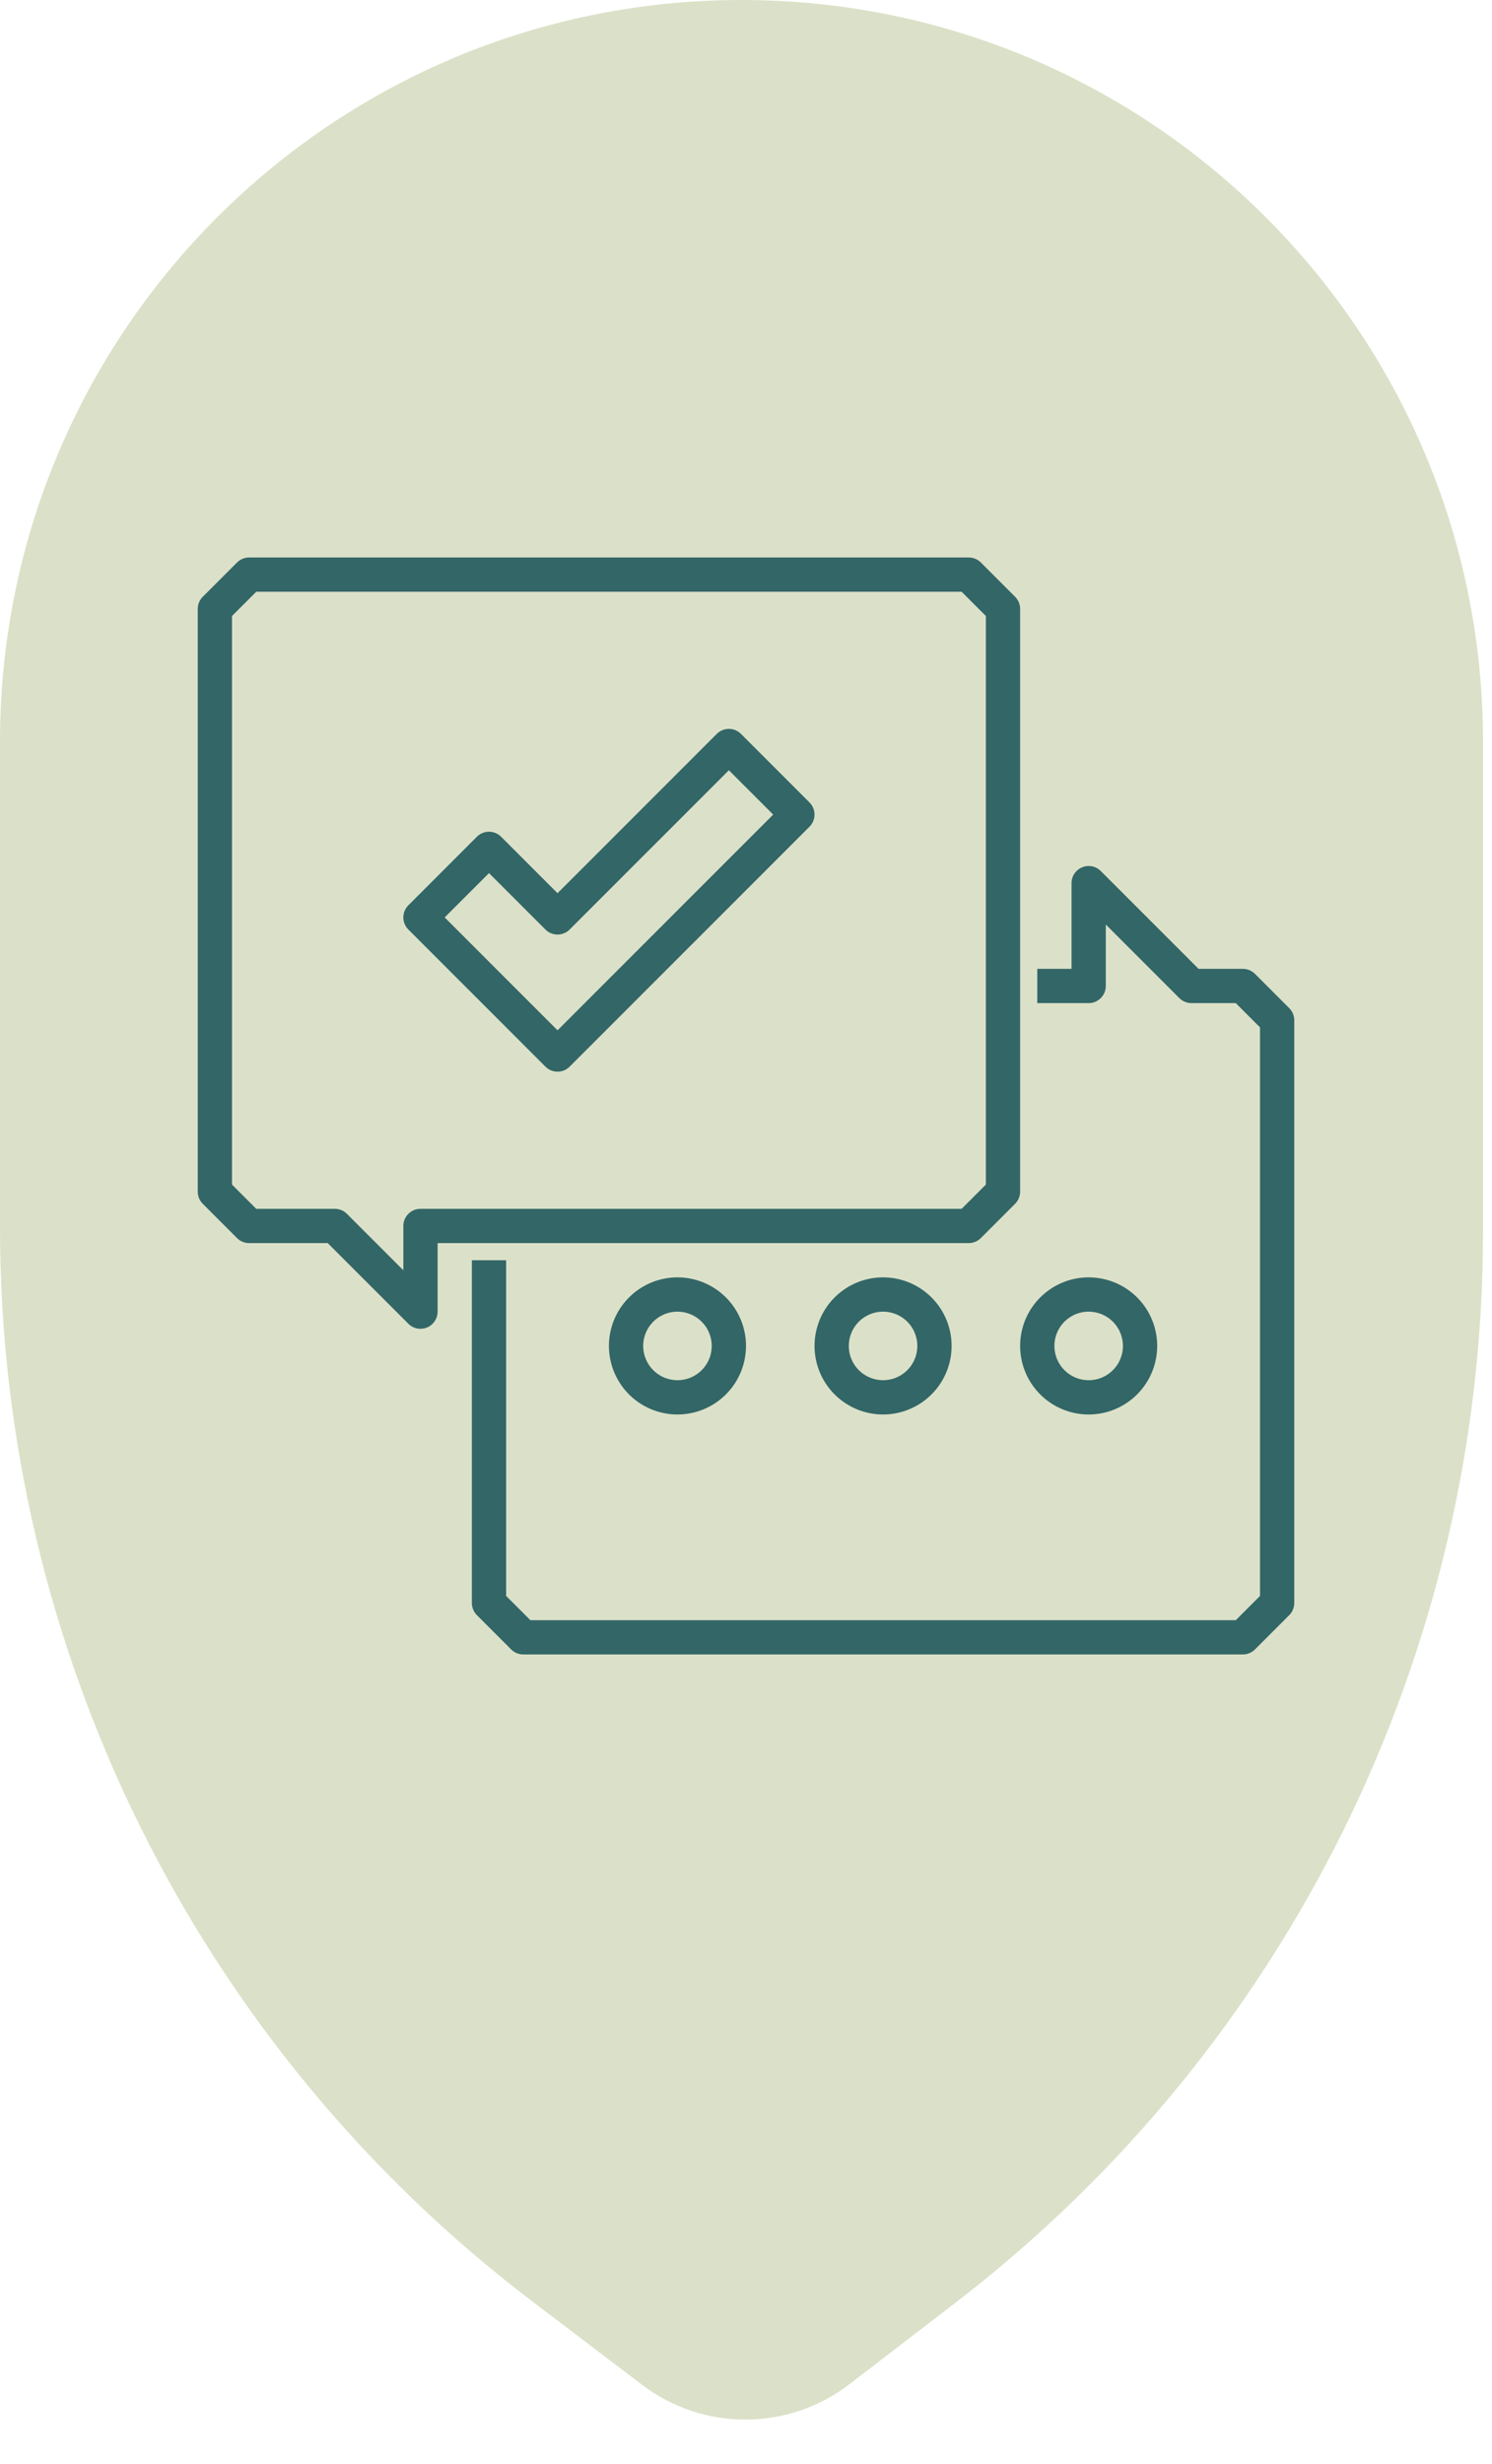
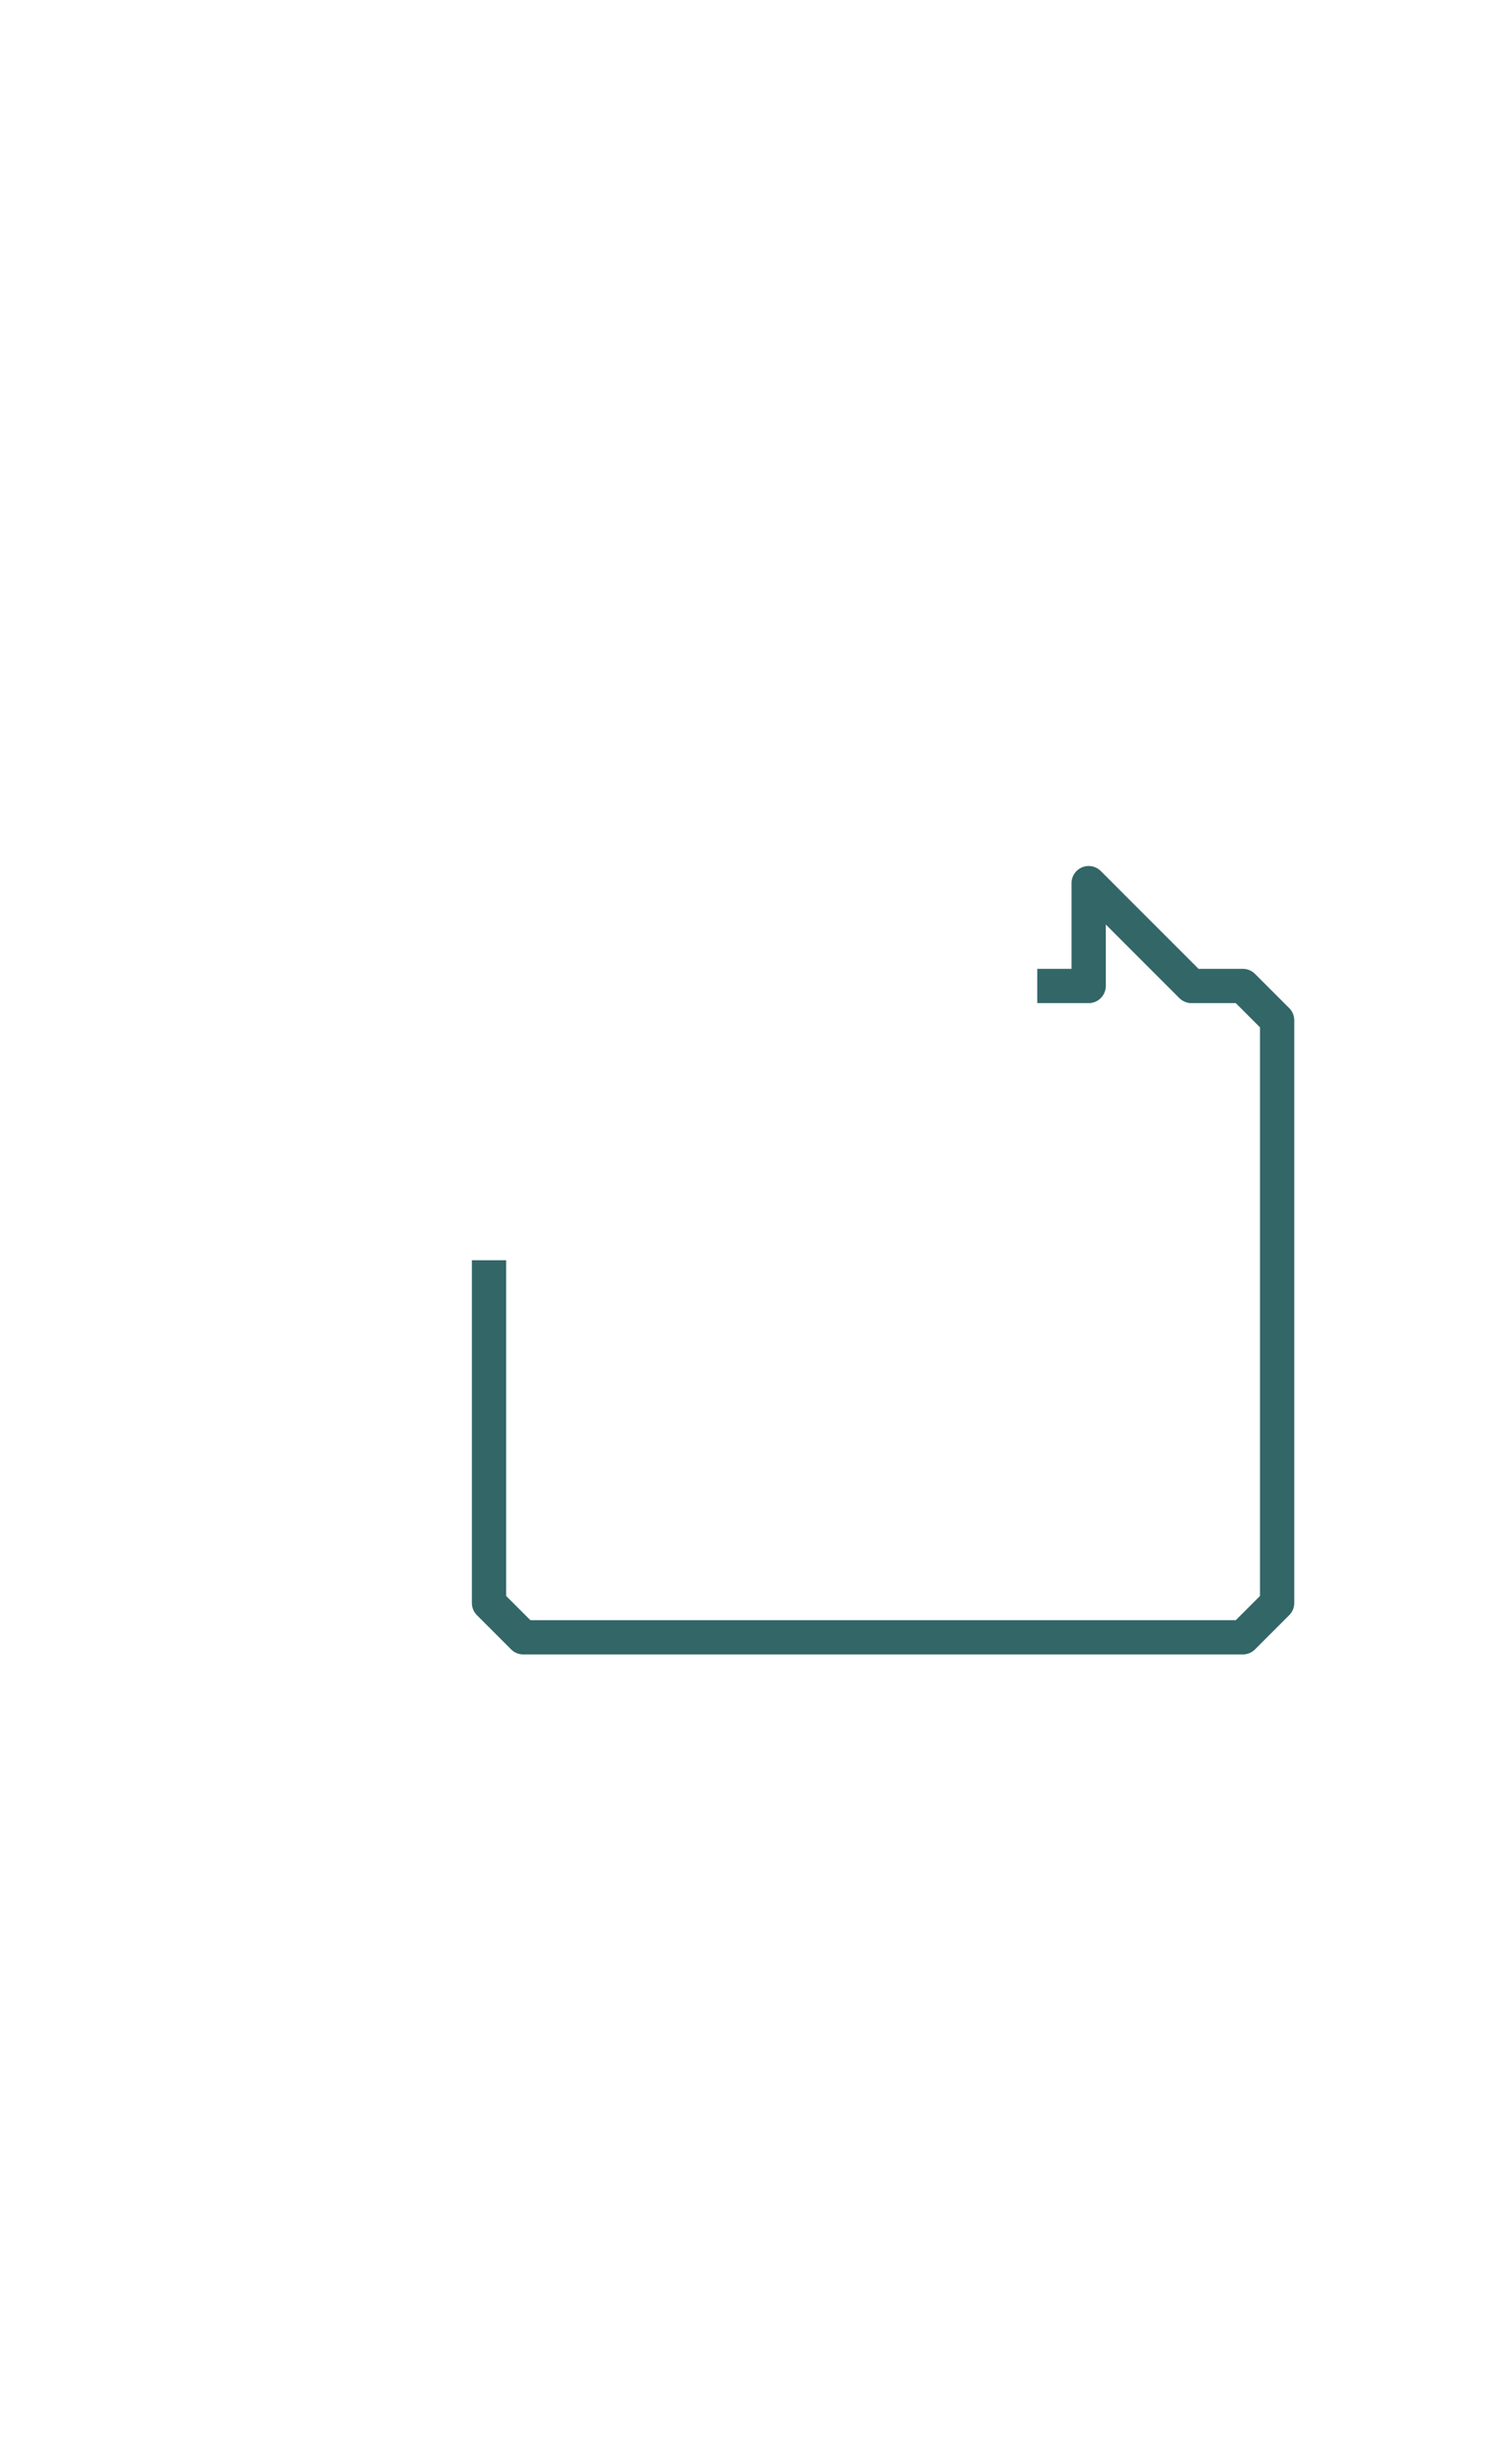
<svg xmlns="http://www.w3.org/2000/svg" width="83" height="137" viewBox="0 0 83 137" fill="none">
-   <path d="M0 41.25C0 18.468 18.468 0 41.25 0C64.032 0 82.5 18.468 82.5 41.25V68.542C82.5 91.843 71.67 113.82 53.193 128.016L47.253 132.58C43.856 135.19 39.133 135.204 35.721 132.614L29.655 128.009C10.973 113.829 0 91.724 0 68.269V41.25Z" fill="#869B47" fill-opacity="0.3" />
  <g clip-path="url(#clip0_1_1158)">
-     <path d="M23.391 73.891C23.138 73.891 22.895 73.79 22.717 73.611L18.23 69.125H13.859C13.607 69.125 13.364 69.025 13.185 68.846L11.279 66.939C11.101 66.761 11 66.518 11 66.266V33.859C11 33.607 11.101 33.364 11.279 33.185L13.185 31.279C13.364 31.101 13.607 31 13.859 31H53.891C54.143 31 54.386 31.101 54.565 31.279L56.471 33.185C56.65 33.364 56.75 33.607 56.75 33.859V66.266C56.75 66.518 56.65 66.761 56.471 66.939L54.565 68.846C54.386 69.025 54.143 69.125 53.891 69.125H24.344V72.938C24.344 73.126 24.288 73.31 24.183 73.467C24.079 73.624 23.93 73.746 23.756 73.818C23.64 73.866 23.516 73.891 23.391 73.891ZM14.254 67.219H18.625C18.878 67.219 19.12 67.319 19.299 67.498L22.438 70.637V68.172C22.438 67.919 22.538 67.677 22.717 67.498C22.895 67.319 23.138 67.219 23.391 67.219H53.496L54.844 65.871V34.254L53.496 32.906H14.254L12.906 34.254V65.871L14.254 67.219Z" fill="#336667" />
    <path d="M69.141 92H29.109C28.857 92 28.614 91.899 28.436 91.721L26.529 89.814C26.351 89.636 26.25 89.393 26.25 89.14V70.078H28.156V88.746L29.504 90.094H68.746L70.094 88.746V57.129L68.746 55.781H66.281C66.028 55.781 65.786 55.681 65.607 55.502L61.516 51.41V54.828C61.516 55.081 61.415 55.323 61.236 55.502C61.058 55.681 60.815 55.781 60.562 55.781H57.703V53.875H59.609V49.109C59.609 48.921 59.665 48.736 59.77 48.58C59.875 48.423 60.024 48.301 60.198 48.229C60.372 48.157 60.563 48.138 60.748 48.175C60.933 48.211 61.103 48.302 61.236 48.435L66.676 53.875H69.141C69.393 53.875 69.636 53.975 69.814 54.154L71.721 56.06C71.9 56.239 72 56.481 72 56.734V89.14C72 89.393 71.9 89.636 71.721 89.814L69.814 91.721C69.636 91.899 69.393 92 69.141 92Z" fill="#336667" />
-     <path d="M37.688 78.656C36.934 78.656 36.196 78.432 35.569 78.013C34.943 77.595 34.454 76.999 34.165 76.302C33.877 75.606 33.801 74.839 33.948 74.1C34.095 73.36 34.459 72.681 34.992 72.148C35.525 71.615 36.204 71.251 36.944 71.104C37.683 70.957 38.45 71.033 39.147 71.321C39.843 71.61 40.439 72.099 40.858 72.725C41.276 73.352 41.5 74.09 41.5 74.844C41.5 75.855 41.098 76.824 40.383 77.539C39.668 78.254 38.699 78.656 37.688 78.656ZM37.688 72.937C37.31 72.937 36.942 73.049 36.629 73.259C36.315 73.468 36.071 73.766 35.926 74.114C35.782 74.462 35.744 74.846 35.818 75.215C35.892 75.585 36.073 75.925 36.34 76.192C36.606 76.458 36.946 76.64 37.316 76.713C37.685 76.787 38.069 76.749 38.417 76.605C38.765 76.46 39.063 76.216 39.273 75.903C39.482 75.589 39.594 75.221 39.594 74.844C39.594 74.338 39.393 73.853 39.035 73.496C38.678 73.138 38.193 72.937 37.688 72.937ZM49.125 78.656C48.371 78.656 47.634 78.432 47.007 78.013C46.38 77.595 45.891 76.999 45.603 76.302C45.314 75.606 45.239 74.839 45.386 74.1C45.533 73.36 45.896 72.681 46.429 72.148C46.962 71.615 47.642 71.251 48.381 71.104C49.121 70.957 49.887 71.033 50.584 71.321C51.281 71.61 51.876 72.099 52.295 72.725C52.714 73.352 52.938 74.09 52.938 74.844C52.938 75.855 52.536 76.824 51.821 77.539C51.106 78.254 50.136 78.656 49.125 78.656ZM49.125 72.937C48.748 72.937 48.38 73.049 48.066 73.259C47.752 73.468 47.508 73.766 47.364 74.114C47.22 74.462 47.182 74.846 47.255 75.215C47.329 75.585 47.511 75.925 47.777 76.192C48.044 76.458 48.383 76.64 48.753 76.713C49.123 76.787 49.506 76.749 49.855 76.605C50.203 76.46 50.501 76.216 50.71 75.903C50.919 75.589 51.031 75.221 51.031 74.844C51.031 74.338 50.831 73.853 50.473 73.496C50.115 73.138 49.631 72.937 49.125 72.937ZM60.562 78.656C59.809 78.656 59.071 78.432 58.444 78.013C57.818 77.595 57.329 76.999 57.04 76.302C56.752 75.606 56.676 74.839 56.823 74.1C56.97 73.36 57.334 72.681 57.867 72.148C58.4 71.615 59.079 71.251 59.819 71.104C60.558 70.957 61.325 71.033 62.022 71.321C62.718 71.61 63.314 72.099 63.733 72.725C64.151 73.352 64.375 74.09 64.375 74.844C64.375 75.855 63.973 76.824 63.258 77.539C62.543 78.254 61.574 78.656 60.562 78.656ZM60.562 72.937C60.185 72.937 59.817 73.049 59.504 73.259C59.19 73.468 58.946 73.766 58.801 74.114C58.657 74.462 58.619 74.846 58.693 75.215C58.767 75.585 58.948 75.925 59.215 76.192C59.481 76.458 59.821 76.64 60.191 76.713C60.56 76.787 60.944 76.749 61.292 76.605C61.64 76.46 61.938 76.216 62.148 75.903C62.357 75.589 62.469 75.221 62.469 74.844C62.469 74.338 62.268 73.853 61.91 73.496C61.553 73.138 61.068 72.937 60.562 72.937ZM31.016 59.593C30.763 59.593 30.52 59.493 30.342 59.314L22.717 51.689C22.538 51.511 22.438 51.268 22.438 51.015C22.438 50.763 22.538 50.52 22.717 50.342L26.529 46.529C26.708 46.35 26.95 46.25 27.203 46.25C27.456 46.25 27.698 46.35 27.877 46.529L31.016 49.668L39.873 40.81C40.052 40.632 40.294 40.531 40.547 40.531C40.8 40.531 41.042 40.632 41.221 40.81L45.033 44.623C45.212 44.801 45.312 45.044 45.312 45.297C45.312 45.549 45.212 45.792 45.033 45.971L31.689 59.314C31.511 59.493 31.268 59.593 31.016 59.593ZM24.738 51.015L31.016 57.293L43.012 45.297L40.547 42.832L31.689 51.689C31.511 51.868 31.268 51.968 31.016 51.968C30.763 51.968 30.52 51.868 30.342 51.689L27.203 48.551L24.738 51.015Z" fill="#336667" />
  </g>
  <defs>
    <clipPath id="clip0_1_1158">
      <rect width="61" height="61" fill="white" transform="translate(11 31)" />
    </clipPath>
  </defs>
</svg>